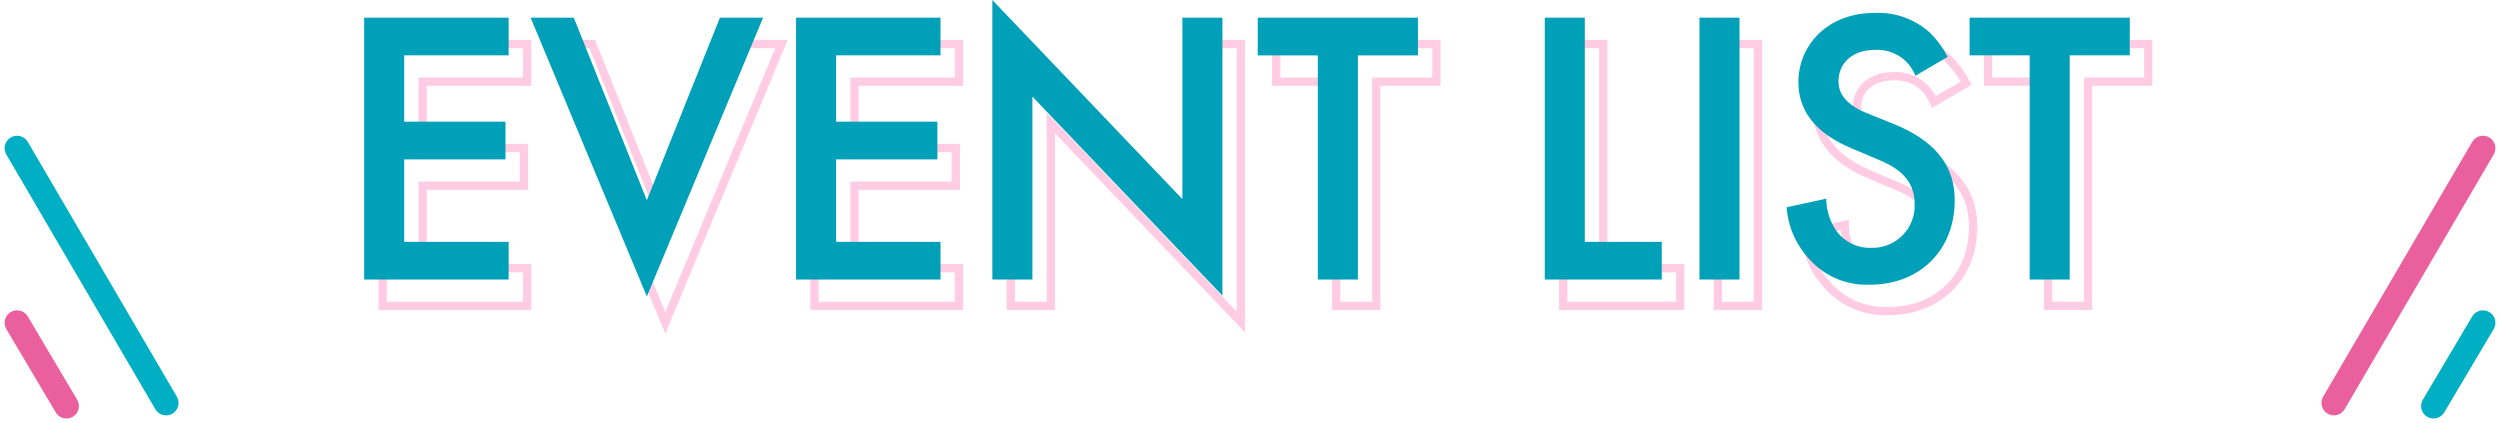
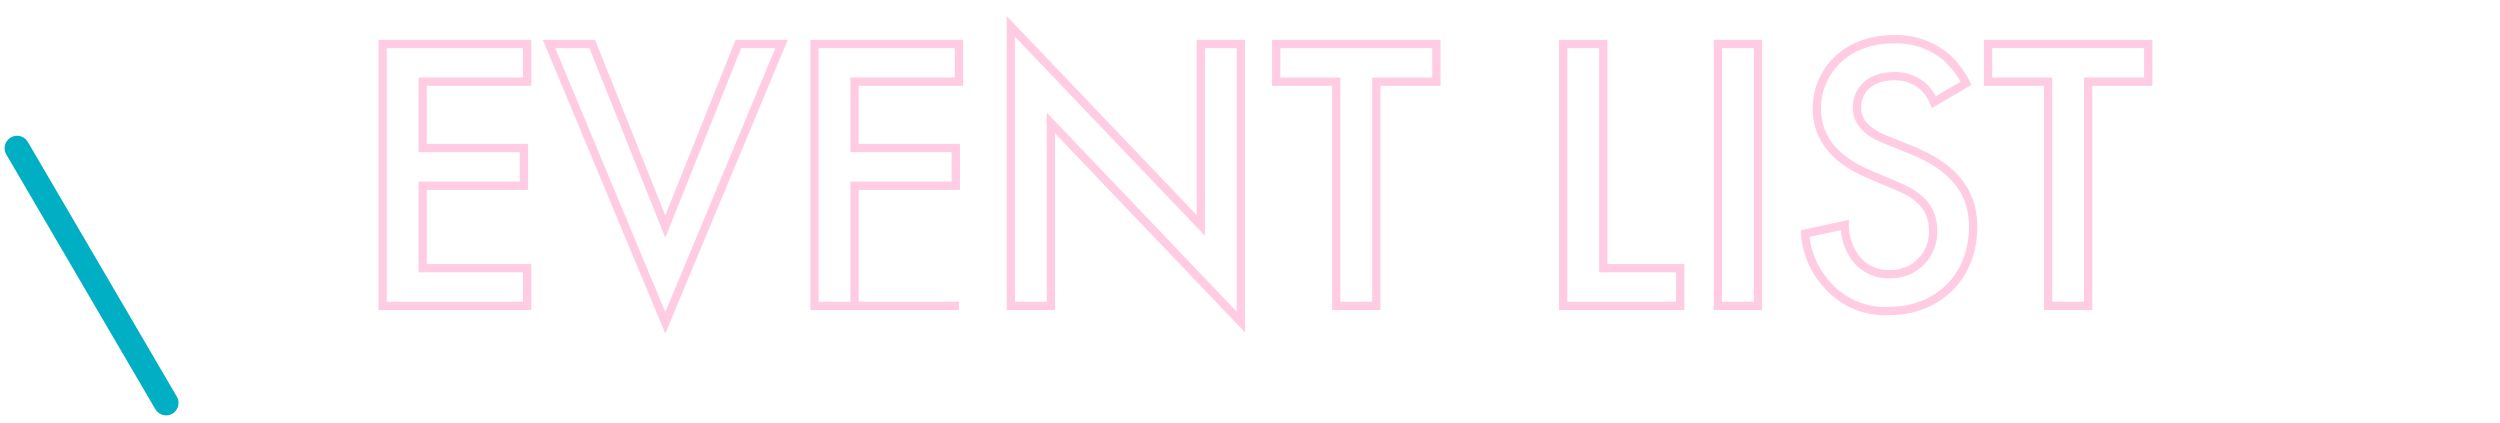
<svg xmlns="http://www.w3.org/2000/svg" width="301.111" height="50.959" viewBox="0 0 301.111 50.959">
  <g id="eventlist_ttl" transform="translate(463.055 189.643)">
-     <path id="パス_7808" data-name="パス 7808" d="M-66.71-24.928h-17.4V6.614h17.4V2.074H-79.289V-7.856h12.2V-12.4h-12.2v-7.992H-66.71Zm2.648,0,14,33.576,14-33.576h-5.2l-8.8,21.99-8.8-21.99Zm49.37,0h-17.4V6.614h17.4V2.074H-27.271V-7.856h12.2V-12.4h-12.2v-7.992h12.579ZM-3.626,6.614V-15.423L19.262,8.553V-24.928H14.439V-3.08L-8.45-27.056V6.614Zm46.438-27v-4.54H23.518v4.54h7.235v27h4.824v-27Zm15.275-4.54V6.614H72.179V2.074H62.91v-27Zm18.632,0V6.614h4.824V-24.928ZM106.606-20.2a10.744,10.744,0,0,0-2.412-3.168A9.3,9.3,0,0,0,97.857-25.5c-5.911,0-9.221,4.067-9.221,8.323,0,4.729,3.83,6.9,6.431,7.992L98.094-7.9c2.081.851,4.54,2.175,4.54,5.391a5.068,5.068,0,0,1-5.2,5.3A4.977,4.977,0,0,1,93.318.892a6.812,6.812,0,0,1-1.324-4.02l-4.776,1.04a10.211,10.211,0,0,0,2.648,6.148A9.228,9.228,0,0,0,97.29,7.229c5.911,0,10.167-4.114,10.167-10.12,0-3.594-1.608-6.9-7.424-9.269l-3.168-1.277c-3.074-1.23-3.4-2.885-3.4-3.83,0-2.033,1.513-3.783,4.445-3.783a5.03,5.03,0,0,1,3.4,1.135,5.011,5.011,0,0,1,1.419,1.986Zm21.942-.189v-4.54H109.254v4.54h7.235v27h4.824v-27Z" transform="translate(-332.861 -159.413)" fill="none" stroke="#ffcce4" stroke-width="1" />
-     <path id="パス_7809" data-name="パス 7809" d="M-66.71-24.928h-17.4V6.614h17.4V2.074H-79.289V-7.856h12.2V-12.4h-12.2v-7.992H-66.71Zm2.648,0,14,33.576,14-33.576h-5.2l-8.8,21.99-8.8-21.99Zm49.37,0h-17.4V6.614h17.4V2.074H-27.271V-7.856h12.2V-12.4h-12.2v-7.992h12.579ZM-3.626,6.614V-15.423L19.262,8.553V-24.928H14.439V-3.08L-8.45-27.056V6.614Zm46.438-27v-4.54H23.518v4.54h7.235v27h4.824v-27Zm15.275-4.54V6.614H72.179V2.074H62.91v-27Zm18.632,0V6.614h4.824V-24.928ZM106.606-20.2a10.744,10.744,0,0,0-2.412-3.168A9.3,9.3,0,0,0,97.857-25.5c-5.911,0-9.221,4.067-9.221,8.323,0,4.729,3.83,6.9,6.431,7.992L98.094-7.9c2.081.851,4.54,2.175,4.54,5.391a5.068,5.068,0,0,1-5.2,5.3A4.977,4.977,0,0,1,93.318.892a6.812,6.812,0,0,1-1.324-4.02l-4.776,1.04a10.211,10.211,0,0,0,2.648,6.148A9.228,9.228,0,0,0,97.29,7.229c5.911,0,10.167-4.114,10.167-10.12,0-3.594-1.608-6.9-7.424-9.269l-3.168-1.277c-3.074-1.23-3.4-2.885-3.4-3.83,0-2.033,1.513-3.783,4.445-3.783a5.03,5.03,0,0,1,3.4,1.135,5.011,5.011,0,0,1,1.419,1.986Zm21.942-.189v-4.54H109.254v4.54h7.235v27h4.824v-27Z" transform="translate(-335.083 -162.587)" fill="#00a1b8" />
+     <path id="パス_7808" data-name="パス 7808" d="M-66.71-24.928h-17.4V6.614h17.4V2.074H-79.289V-7.856h12.2V-12.4h-12.2v-7.992H-66.71Zm2.648,0,14,33.576,14-33.576h-5.2l-8.8,21.99-8.8-21.99Zm49.37,0h-17.4V6.614h17.4H-27.271V-7.856h12.2V-12.4h-12.2v-7.992h12.579ZM-3.626,6.614V-15.423L19.262,8.553V-24.928H14.439V-3.08L-8.45-27.056V6.614Zm46.438-27v-4.54H23.518v4.54h7.235v27h4.824v-27Zm15.275-4.54V6.614H72.179V2.074H62.91v-27Zm18.632,0V6.614h4.824V-24.928ZM106.606-20.2a10.744,10.744,0,0,0-2.412-3.168A9.3,9.3,0,0,0,97.857-25.5c-5.911,0-9.221,4.067-9.221,8.323,0,4.729,3.83,6.9,6.431,7.992L98.094-7.9c2.081.851,4.54,2.175,4.54,5.391a5.068,5.068,0,0,1-5.2,5.3A4.977,4.977,0,0,1,93.318.892a6.812,6.812,0,0,1-1.324-4.02l-4.776,1.04a10.211,10.211,0,0,0,2.648,6.148A9.228,9.228,0,0,0,97.29,7.229c5.911,0,10.167-4.114,10.167-10.12,0-3.594-1.608-6.9-7.424-9.269l-3.168-1.277c-3.074-1.23-3.4-2.885-3.4-3.83,0-2.033,1.513-3.783,4.445-3.783a5.03,5.03,0,0,1,3.4,1.135,5.011,5.011,0,0,1,1.419,1.986Zm21.942-.189v-4.54H109.254v4.54h7.235v27h4.824v-27Z" transform="translate(-332.861 -159.413)" fill="none" stroke="#ffcce4" stroke-width="1" />
    <g id="グループ_815" data-name="グループ 815" transform="translate(-507 -902.357)">
      <path id="パス_7626" data-name="パス 7626" d="M-578-172.338l17.949,30.678" transform="translate(624 902.904)" fill="none" stroke="#00afc3" stroke-linecap="round" stroke-width="3" />
-       <path id="パス_7627" data-name="パス 7627" d="M-578-172.338l5.949,10.026" transform="translate(624 923.93)" fill="none" stroke="#ea609e" stroke-linecap="round" stroke-width="3" />
    </g>
    <g id="グループ_816" data-name="グループ 816" transform="translate(-181.949 -171.791)">
-       <path id="パス_7626-2" data-name="パス 7626" d="M-560.051-172.338-578-141.66" transform="translate(578 172.338)" fill="none" stroke="#ea609e" stroke-linecap="round" stroke-width="3" />
-       <path id="パス_7627-2" data-name="パス 7627" d="M-572.051-172.338-578-162.312" transform="translate(590 193.364)" fill="none" stroke="#00afc3" stroke-linecap="round" stroke-width="3" />
-     </g>
+       </g>
  </g>
</svg>